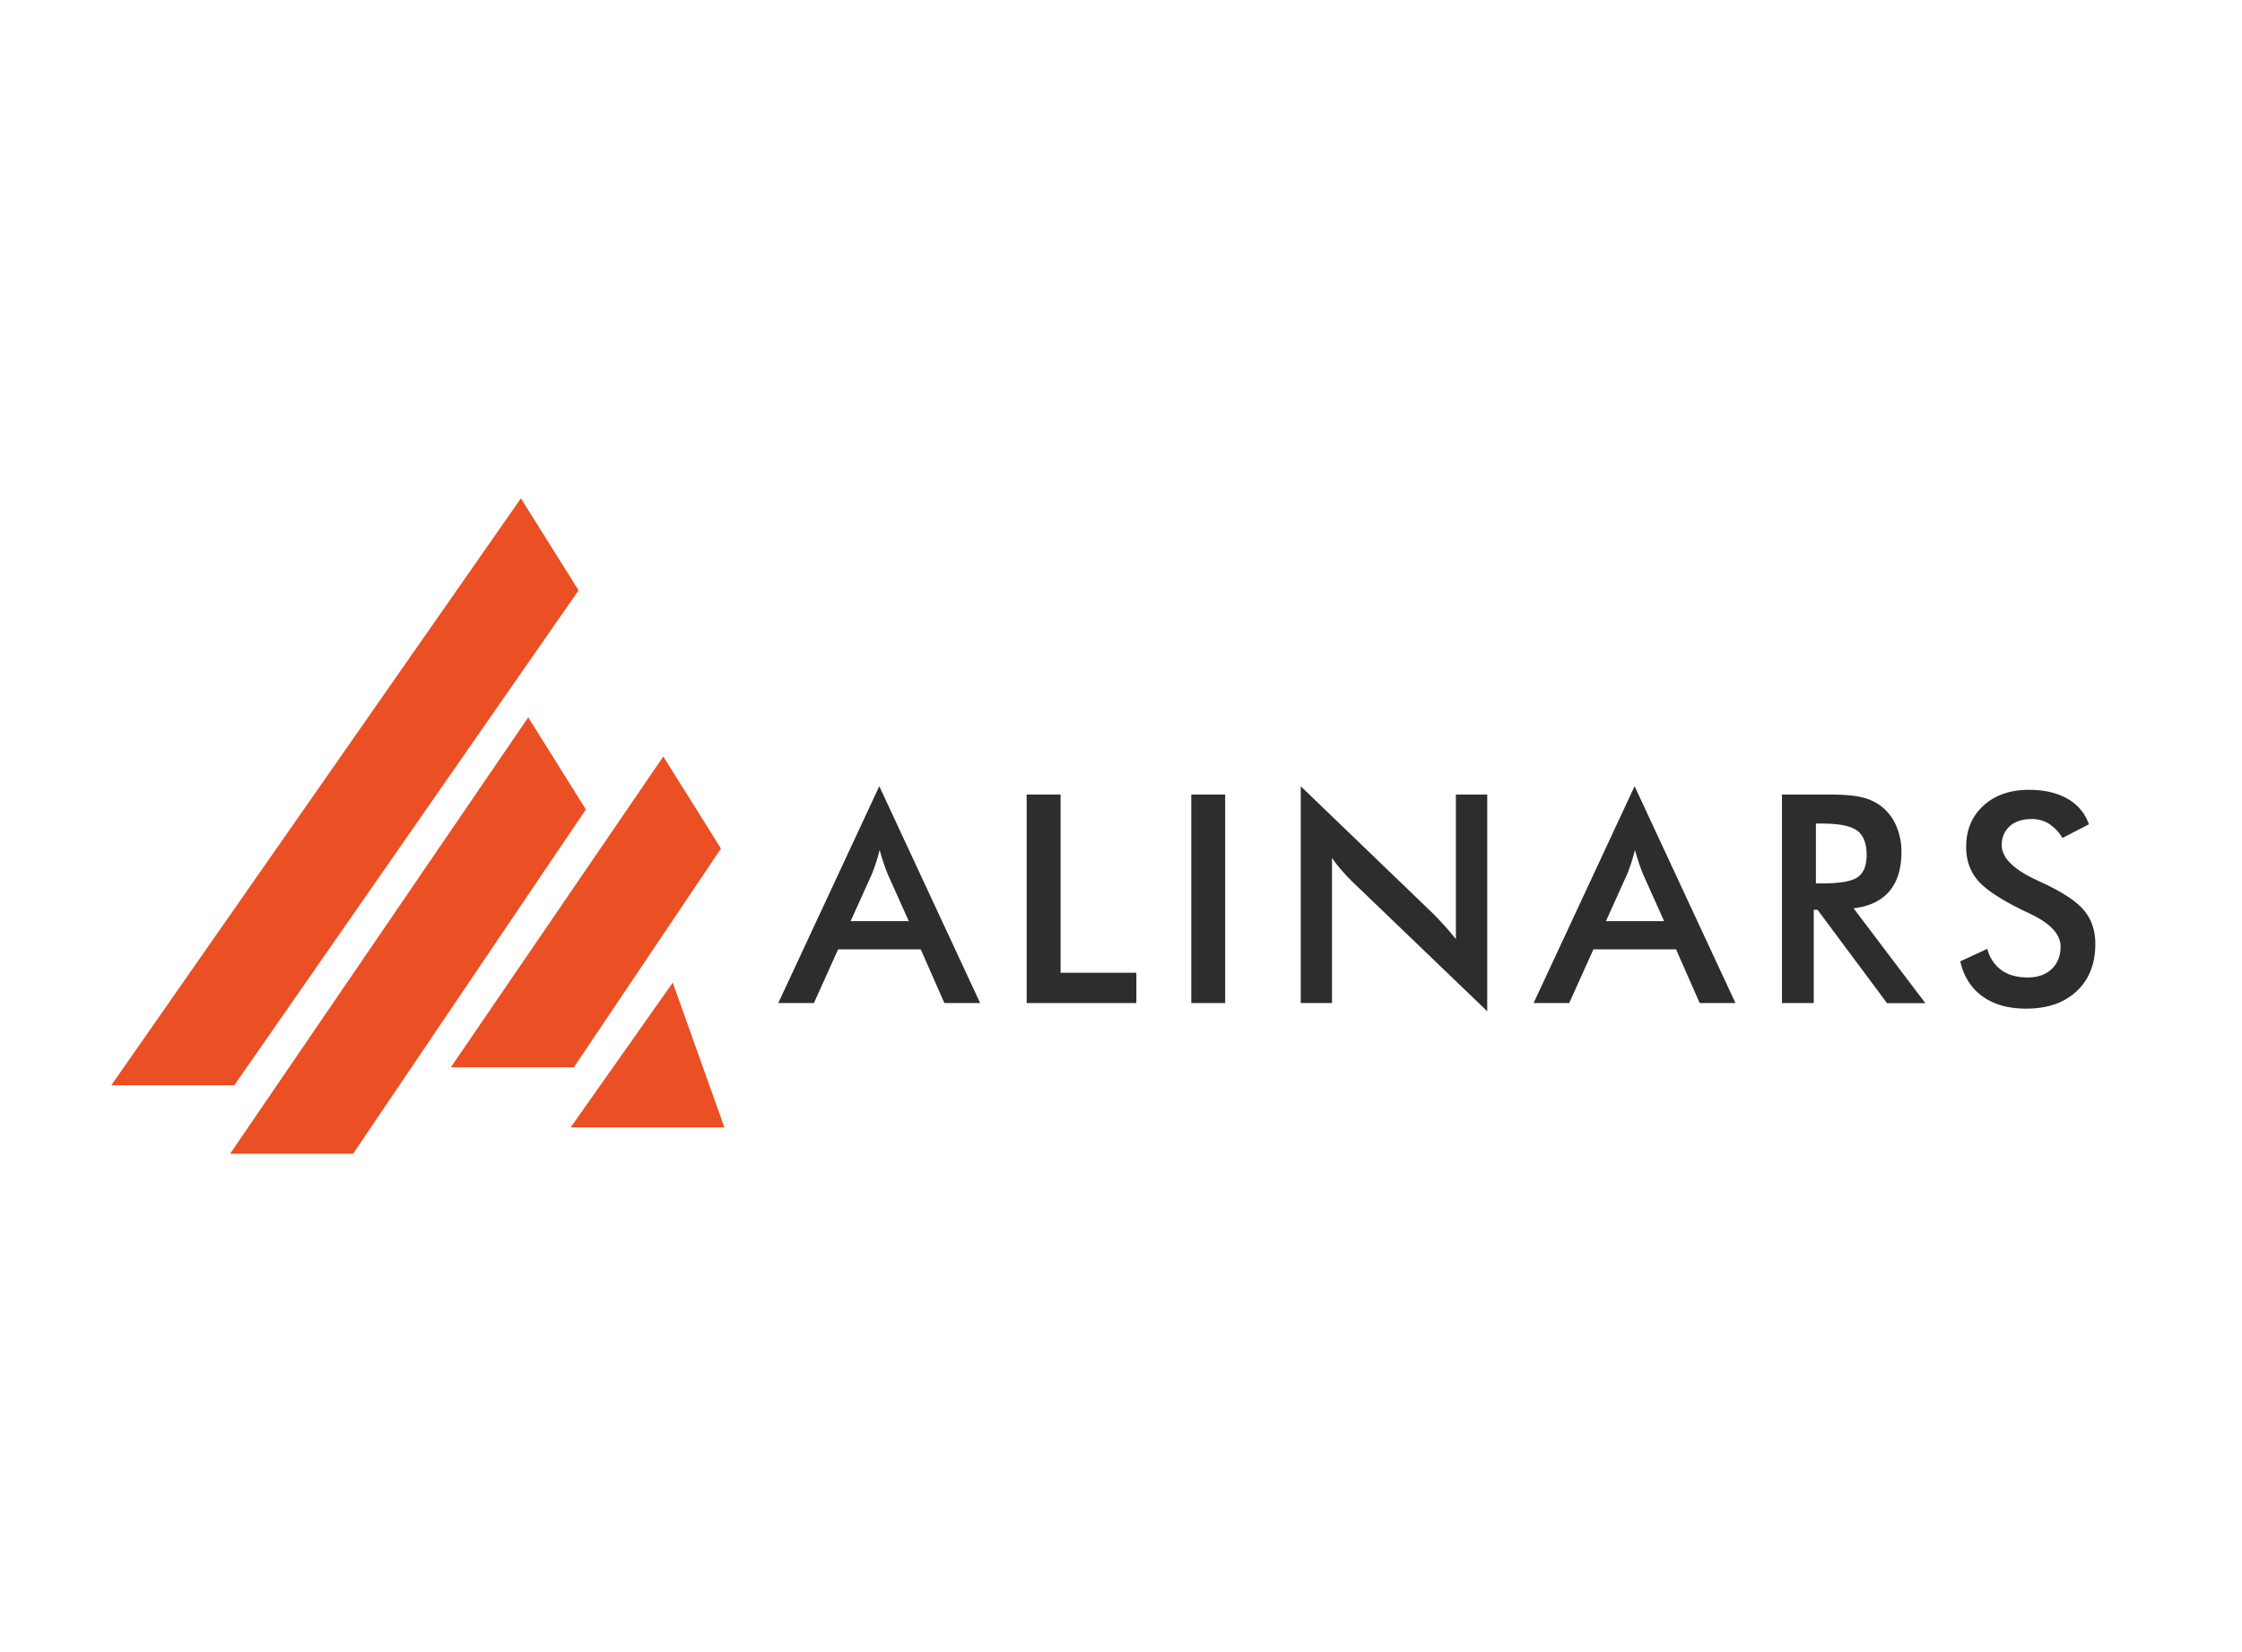
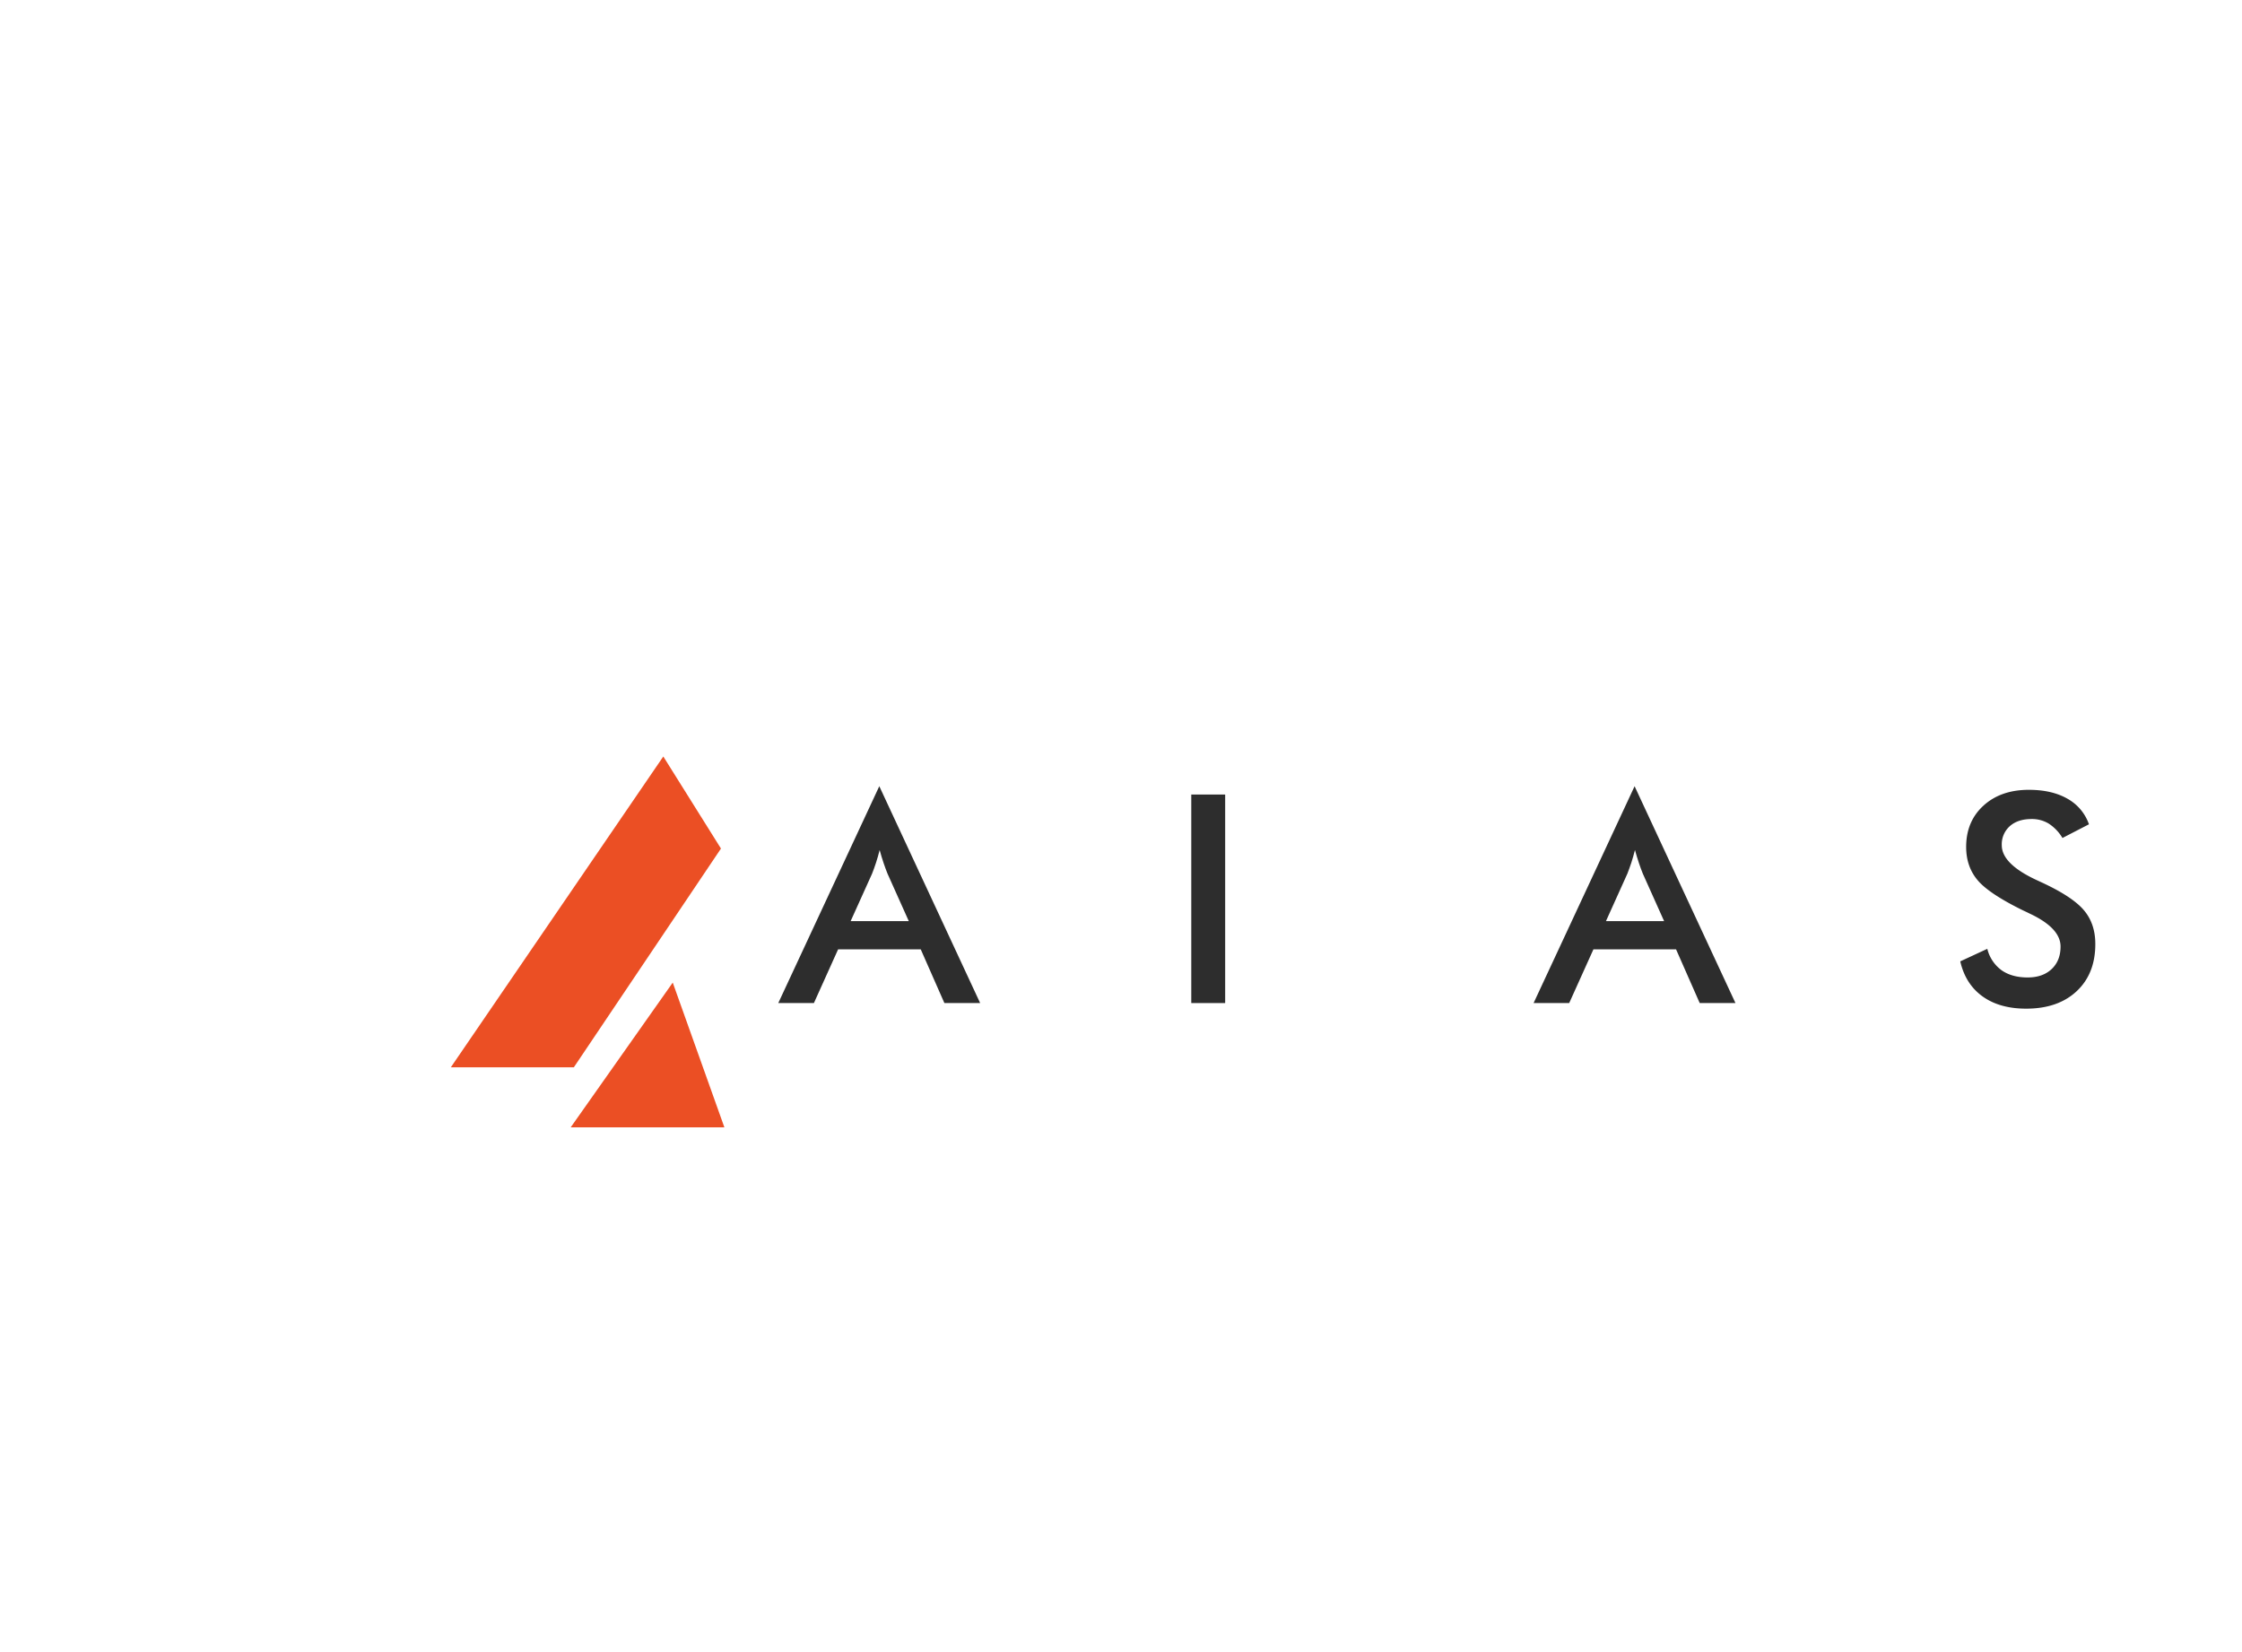
<svg xmlns="http://www.w3.org/2000/svg" id="Layer_1" data-name="Layer 1" viewBox="0 0 1368 1008">
  <defs>
    <style>.cls-1{fill:#eb4f24;}.cls-2{fill:#2d2d2d;}</style>
  </defs>
-   <polygon class="cls-1" points="67.9 662.16 142.97 662.16 353.03 360.2 317.84 304.04 67.9 662.16" />
-   <polygon class="cls-1" points="140.38 703.96 215.44 703.96 357.49 493.84 322.31 437.68 140.38 703.96" />
  <polygon class="cls-1" points="275.07 651.22 350.13 651.22 439.91 517.73 404.73 461.56 275.07 651.22" />
  <path class="cls-1" d="M442,687.83H348.22l62.27-88.32Z" />
  <path class="cls-2" d="M576.24,612l-14.43-32.77H511.39L496.62,612H474.88l61.64-132.31L598.06,612Zm-57.2-50h35.47l-13-29q-1.12-2.78-2.35-6.39t-2.43-8c-.69,2.78-1.43,5.38-2.22,7.78s-1.58,4.62-2.39,6.65Z" />
-   <path class="cls-2" d="M626.44,612V484.77h20.69V593.51h46.24V612Z" />
-   <path class="cls-2" d="M726.88,612V484.77h20.68V612Z" />
-   <path class="cls-2" d="M793.67,612V479.72l80.85,77.8c2.2,2.21,4.43,4.55,6.69,7.05s4.64,5.3,7.13,8.43V484.77h19.12V617L825,537.79q-3.32-3.21-6.39-6.78c-2.06-2.37-4-4.87-5.87-7.47V612Z" />
+   <path class="cls-2" d="M726.88,612V484.77h20.68V612" />
  <path class="cls-2" d="M1037.11,612l-14.43-32.77H972.26L957.48,612H935.75l61.63-132.31L1058.93,612Zm-57.2-50h35.47l-13-29q-1.14-2.78-2.35-6.39t-2.43-8c-.7,2.78-1.44,5.38-2.22,7.78S993.76,531,993,533Z" />
-   <path class="cls-2" d="M1106.69,555.09V612H1087.3V484.77h28.86q12.69,0,19.69,1.65a30.8,30.8,0,0,1,12,5.47,30.28,30.28,0,0,1,9.13,11.91,39.16,39.16,0,0,1,3.22,16q0,15.3-7.39,24t-21.82,10.38l43.81,57.9h-23.38L1109,555.09ZM1108,539h3.74q16.43,0,21.82-3.83t5.39-13.56q0-10.51-5.78-14.82t-21.43-4.3H1108Z" />
  <path class="cls-2" d="M1196.09,586.56l16.51-7.65a22.84,22.84,0,0,0,8.61,13q6.26,4.47,16,4.47,9.22,0,14.65-5.13t5.43-13.73q0-11.22-18.6-20c-1.74-.86-3.07-1.5-4-1.91q-21-10.26-28-18.56t-7-20.3q0-15.56,10.56-25.2t27.69-9.65q14.08,0,23.56,5.43a28.62,28.62,0,0,1,13.12,15.6l-16.17,8.35a26.82,26.82,0,0,0-8.39-8.78,19.74,19.74,0,0,0-10.47-2.78q-8.34,0-13.26,4.34a14.8,14.8,0,0,0-4.91,11.65q0,11.47,21.56,21.39c1.1.52,2,.92,2.61,1.21q18.85,8.7,25.9,17t7,20.73q0,18.09-11.38,28.73t-30.78,10.65q-16.24,0-26.64-7.48T1196.09,586.56Z" />
</svg>